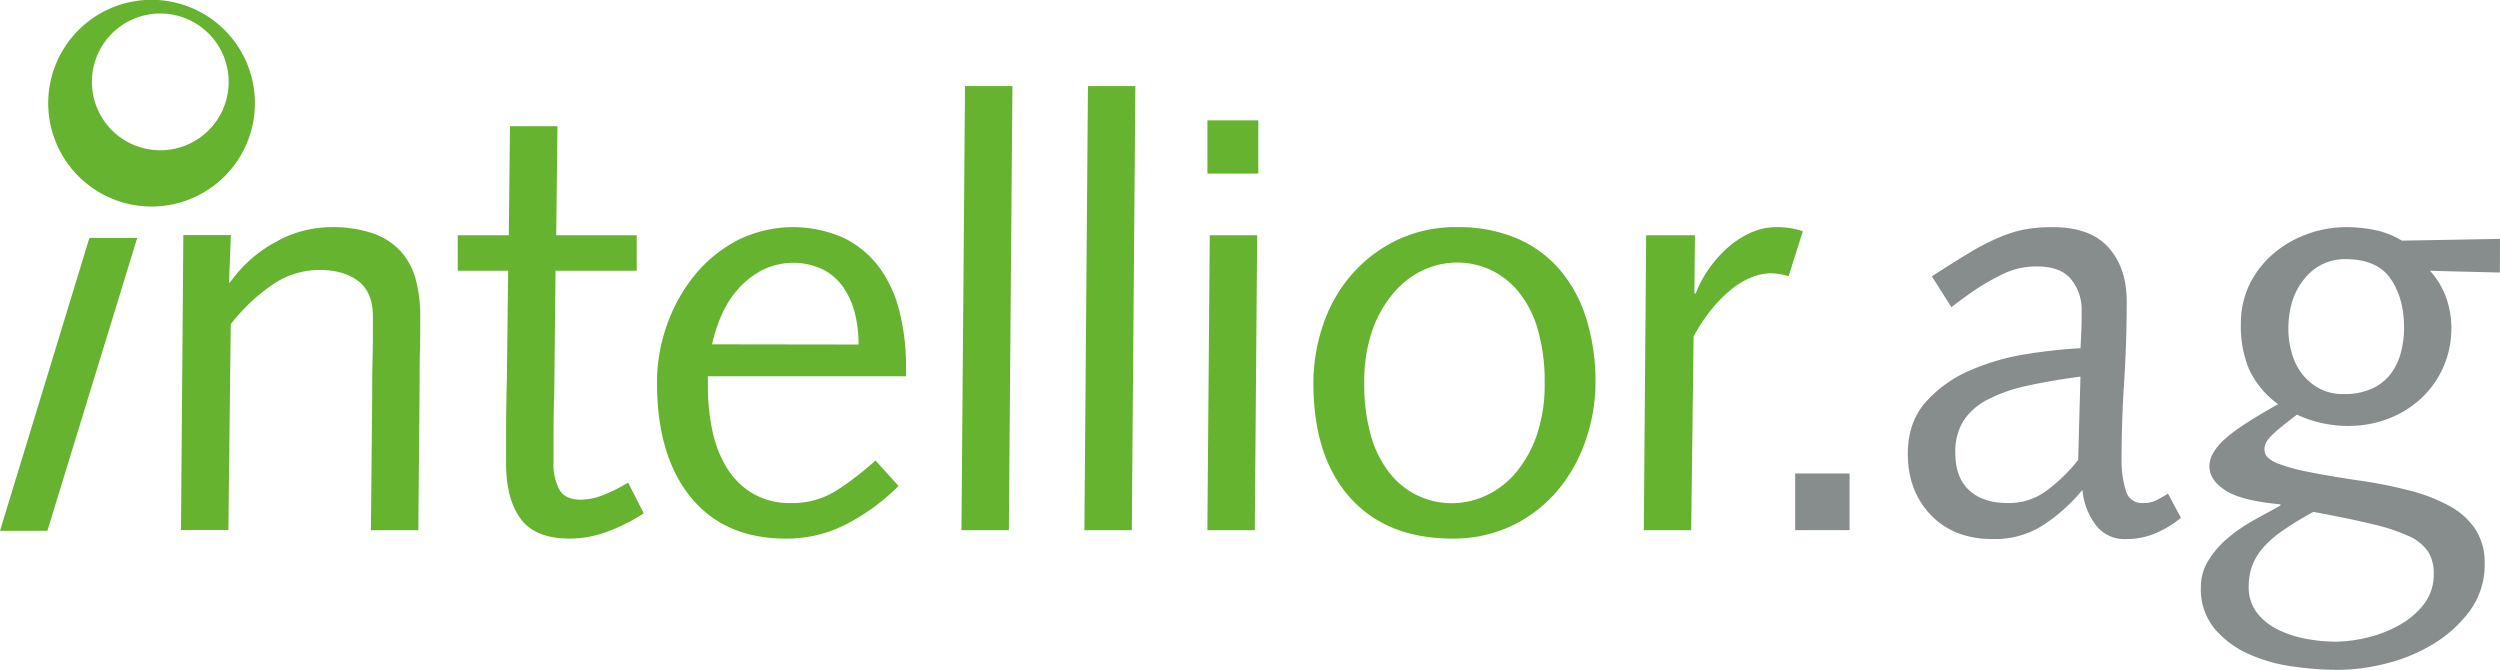
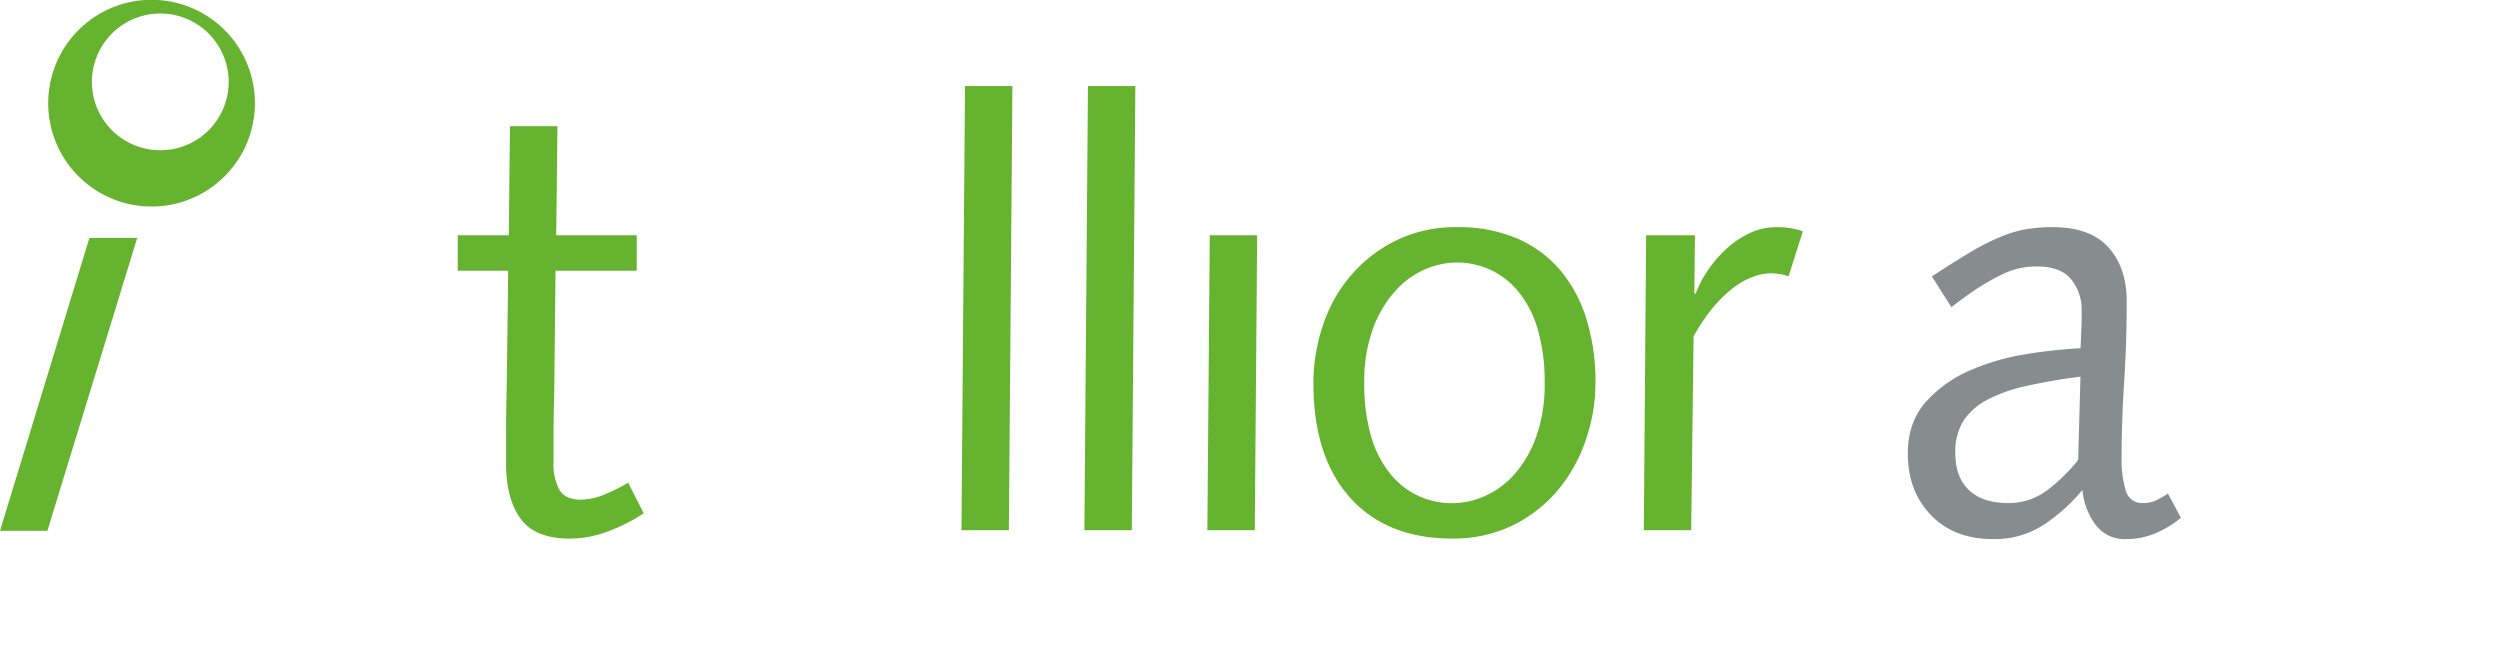
<svg xmlns="http://www.w3.org/2000/svg" viewBox="0 0 611.26 163.83">
  <defs>
    <style>
      .cls-1 {
        fill: #65b32e;
      }

      .cls-2 {
        fill: #878d8d;
      }
    </style>
  </defs>
  <path class="cls-1" d="M62,21.16a25.27,25.27,0,1,0-20.83,29A25.27,25.27,0,0,0,62,21.16ZM41.91,36.52A16.72,16.72,0,1,1,55.69,17.31,16.71,16.71,0,0,1,41.91,36.52Z" />
  <polygon class="cls-1" points="0 129.79 11.58 129.79 33.55 58.17 21.86 58.17 0 129.79" />
-   <path class="cls-1" d="M214.93,65.31a23.69,23.69,0,0,0-8.7-7.16,30.37,30.37,0,0,0-25.87.58,33.34,33.34,0,0,0-10.44,8.47,40.21,40.21,0,0,0-6.81,12.16,41.74,41.74,0,0,0-2.47,14.26q0,17.8,8.25,27.94t23.3,10.13A31.71,31.71,0,0,0,207.25,128a51.69,51.69,0,0,0,12.45-9.18l-5.64-6.23a72.16,72.16,0,0,1-9.49,7.31A20,20,0,0,1,193.49,123a18.15,18.15,0,0,1-9.4-2.31,18.6,18.6,0,0,1-6.38-6.31,28.23,28.23,0,0,1-3.54-9.13,51.61,51.61,0,0,1-1.09-10.79V92h48.45V89.7a54.61,54.61,0,0,0-1.6-13.53A30.34,30.34,0,0,0,214.93,65.31ZM174.12,84.19A35.17,35.17,0,0,1,176.44,77a24,24,0,0,1,4.13-6.44A20.68,20.68,0,0,1,186.45,66a17,17,0,0,1,14.86-.07,13.63,13.63,0,0,1,5,4.49,19.77,19.77,0,0,1,2.76,6.37,31.68,31.68,0,0,1,.86,7.45Z" />
  <polygon class="cls-1" points="295.21 129.63 306.8 129.63 307.38 57.52 295.79 57.52 295.21 129.63" />
-   <rect class="cls-1" x="295.22" y="29.43" width="12.44" height="13.01" />
  <polygon class="cls-1" points="265.14 129.63 276.73 129.63 277.6 21.05 266.01 21.05 265.14 129.63" />
-   <path class="cls-1" d="M98,61.48a16.4,16.4,0,0,0-6.82-4.42,31,31,0,0,0-10.44-1.52,27.91,27.91,0,0,0-13.2,3.55,32.46,32.46,0,0,0-11.31,10H56l.44-11.62H44.83l-.58,72.11H55.84l.58-50.32a45.14,45.14,0,0,1,10.72-10A20.29,20.29,0,0,1,78,66q6.08,0,9.63,2.75c2.37,1.84,3.55,4.72,3.55,8.67,0,3.57,0,7-.08,10.2S91,94.05,91,97.23l-.31,32.4h11.59l.32-35.74c0-2.8,0-5.55.08-8.25s.07-5.45.07-8.25a34.79,34.79,0,0,0-1.08-9A16.62,16.62,0,0,0,98,61.48Z" />
  <path class="cls-1" d="M434.55,55.54a15.39,15.39,0,0,0-7.17,1.67,23.57,23.57,0,0,0-5.79,4.12,29.92,29.92,0,0,0-4.35,5.28,26.29,26.29,0,0,0-2.68,5.28l-.28-.29.14-14.08H402.49l-.57,72.11H413.5l.59-47.37A43.12,43.12,0,0,1,419,75a30.91,30.91,0,0,1,5-4.78,18.06,18.06,0,0,1,4.78-2.61,12.78,12.78,0,0,1,4.06-.79,14.31,14.31,0,0,1,2.39.21,15.64,15.64,0,0,1,2.09.51l3.48-11A19.12,19.12,0,0,0,434.55,55.54Z" />
  <path class="cls-1" d="M381.14,65.68a28.72,28.72,0,0,0-10.59-7.53,36.47,36.47,0,0,0-14.2-2.61,33.11,33.11,0,0,0-15.14,3.33,34.6,34.6,0,0,0-11.09,8.69,36.25,36.25,0,0,0-6.74,12.23,44.29,44.29,0,0,0-2.25,13.83q0,18,8.92,28t24.85,10.06a33.28,33.28,0,0,0,15.15-3.32,33.89,33.89,0,0,0,11-8.69,38.17,38.17,0,0,0,6.73-12.24,42.87,42.87,0,0,0,2.32-13.82,51.05,51.05,0,0,0-2.32-15.93A33.54,33.54,0,0,0,381.14,65.68Zm-5.49,41a28.61,28.61,0,0,1-5.22,9.12,20.93,20.93,0,0,1-7.26,5.43,19.74,19.74,0,0,1-8.12,1.81,19.4,19.4,0,0,1-8.27-1.81,19.1,19.1,0,0,1-6.89-5.43,25.94,25.94,0,0,1-4.65-9.12,45.3,45.3,0,0,1-1.67-13,37.8,37.8,0,0,1,2-13,28.8,28.8,0,0,1,5.22-9.12A21.27,21.27,0,0,1,348.08,66a20,20,0,0,1,8.13-1.81A19.62,19.62,0,0,1,364.48,66a19.41,19.41,0,0,1,6.89,5.44A25.93,25.93,0,0,1,376,80.58a45,45,0,0,1,1.67,13A37.8,37.8,0,0,1,375.65,106.66Z" />
  <path class="cls-1" d="M148.22,120.73a15.56,15.56,0,0,1-6.22,1.44c-2.51,0-4.25-.79-5.21-2.39a13.36,13.36,0,0,1-1.45-6.89v-6.81q0-4.22.18-10.3l.31-29.59h19.85V57.52H136l.3-26.67H124.69l-.29,26.67H111.92v8.67h12.33l-.32,26.38q-.18,7.53-.19,12.32v8.4q0,8.7,3.56,13.55t12,4.85a26.6,26.6,0,0,0,9.63-1.87,42.34,42.34,0,0,0,8.46-4.32L153.58,118A38.91,38.91,0,0,1,148.22,120.73Z" />
  <polygon class="cls-1" points="235.08 129.63 246.67 129.63 247.54 21.05 235.95 21.05 235.08 129.63" />
-   <path class="cls-2" d="M611.26,58.41l-24,.43a20.25,20.25,0,0,0-6.51-2.58,34.44,34.44,0,0,0-7-.72A28,28,0,0,0,564,57.28a26.41,26.41,0,0,0-8.27,4.85A23.25,23.25,0,0,0,550,69.58a22,22,0,0,0-2.1,9.7,27.26,27.26,0,0,0,2,11,22.12,22.12,0,0,0,7.1,8.54q-4.64,2.61-7.89,4.72a38.78,38.78,0,0,0-5.22,3.9,14,14,0,0,0-2.82,3.41,6.59,6.59,0,0,0-.86,3.18c0,2.23,1.3,4.18,3.9,5.87s7.1,2.83,13.47,3.41v.29l-6.3,3.47a40.59,40.59,0,0,0-6.31,4.27,23.34,23.34,0,0,0-4.85,5.44,12.3,12.3,0,0,0-2,6.79,15.15,15.15,0,0,0,3.41,10.22A23.71,23.71,0,0,0,550,160a39.48,39.48,0,0,0,10.87,3,80.08,80.08,0,0,0,10.65.79,48.46,48.46,0,0,0,12-1.59,41.44,41.44,0,0,0,11.6-4.85,31.18,31.18,0,0,0,8.84-8.1,19,19,0,0,0,3.55-11.52,14.89,14.89,0,0,0-2.18-8.18,17.45,17.45,0,0,0-6.22-5.72,40.87,40.87,0,0,0-9.77-3.84,110.78,110.78,0,0,0-12.81-2.54c-5.12-.77-9.19-1.47-12.24-2.09a44.69,44.69,0,0,1-6.94-1.89,7.47,7.47,0,0,1-3.05-1.81,3.07,3.07,0,0,1-.64-1.88,3.46,3.46,0,0,1,.29-1.3,6,6,0,0,1,1.15-1.67,26.33,26.33,0,0,1,2.46-2.24c1.07-.87,2.41-1.93,4.06-3.18a29.61,29.61,0,0,0,12.59,2.75,27,27,0,0,0,9.85-1.81,25.06,25.06,0,0,0,8-5,23.21,23.21,0,0,0,5.36-7.61,23.55,23.55,0,0,0,1.95-9.63,22.54,22.54,0,0,0-1.16-7,19.79,19.79,0,0,0-4.06-6.88l17.08.43Zm-45.63,66.75q8.7,1.59,14.42,3a44.67,44.67,0,0,1,9.07,3,10.82,10.82,0,0,1,4.64,3.85,9.89,9.89,0,0,1,1.3,5.2,11.82,11.82,0,0,1-2.47,7.6,19.73,19.73,0,0,1-6.16,5.14,29.94,29.94,0,0,1-7.9,3,34.65,34.65,0,0,1-7.53.94,40.21,40.21,0,0,1-6.89-.65,26.92,26.92,0,0,1-6.89-2.17,14.84,14.84,0,0,1-5.29-4.13,10.2,10.2,0,0,1-2.11-6.66,14.63,14.63,0,0,1,.73-4.63,14,14,0,0,1,2.46-4.34,23.53,23.53,0,0,1,4.79-4.34A76.17,76.17,0,0,1,565.63,125.16ZM587,86.3a14.81,14.81,0,0,1-2.54,5.21,12.05,12.05,0,0,1-4.57,3.54,16.31,16.31,0,0,1-6.88,1.3,12.23,12.23,0,0,1-5.8-1.3A13.45,13.45,0,0,1,563,91.58a14.68,14.68,0,0,1-2.6-5.07,20.92,20.92,0,0,1-.88-6.07q0-7.66,4-12.37a12.5,12.5,0,0,1,9.93-4.71q7.69,0,11,4.71T587.81,80A24.27,24.27,0,0,1,587,86.3Z" />
  <path class="cls-2" d="M527.26,122.3A7,7,0,0,1,524,123a4.06,4.06,0,0,1-4.27-3.18,24.94,24.94,0,0,1-1-7.1q0-9.55.62-19.11T520,73.79c0-5.6-1.51-10-4.5-13.32s-7.54-4.93-13.63-4.93a37.1,37.1,0,0,0-6.94.58,30.53,30.53,0,0,0-6.29,2,56.47,56.47,0,0,0-7.1,3.67q-3.84,2.31-9.19,5.78l4.77,7.53c2.61-2,4.91-3.67,6.88-4.92a54.8,54.8,0,0,1,5.36-3,20.37,20.37,0,0,1,4.41-1.6,20.73,20.73,0,0,1,4.21-.43c3.85,0,6.66,1,8.39,3.11a11.71,11.71,0,0,1,2.6,7.75c0,1.55,0,3.07-.07,4.57s-.11,3-.21,4.56a124.5,124.5,0,0,0-13.28,1.45,56.43,56.43,0,0,0-13.79,4,30.63,30.63,0,0,0-10.8,7.75c-2.9,3.29-4.35,7.48-4.35,12.61q0,9.12,5.66,15t15.25,5.86a21.85,21.85,0,0,0,12.27-3.47,43.12,43.12,0,0,0,9.51-8.54,16.72,16.72,0,0,0,3.08,8.32,8.76,8.76,0,0,0,7.55,3.69,18.53,18.53,0,0,0,7.09-1.36,25.92,25.92,0,0,0,6.37-3.84l-3.18-5.93A26.38,26.38,0,0,1,527.26,122.3Zm-19.14-9.84a41.83,41.83,0,0,1-7.55,7.38A15.42,15.42,0,0,1,491,123c-4.07,0-7.23-1-9.51-3.11s-3.41-5.13-3.41-9.19A14.36,14.36,0,0,1,480,103a15.48,15.48,0,0,1,5.82-5.21,37.43,37.43,0,0,1,9.57-3.4c3.83-.87,8.25-1.64,13.29-2.31Z" />
-   <rect class="cls-2" x="438.93" y="115.77" width="13.29" height="13.85" />
</svg>